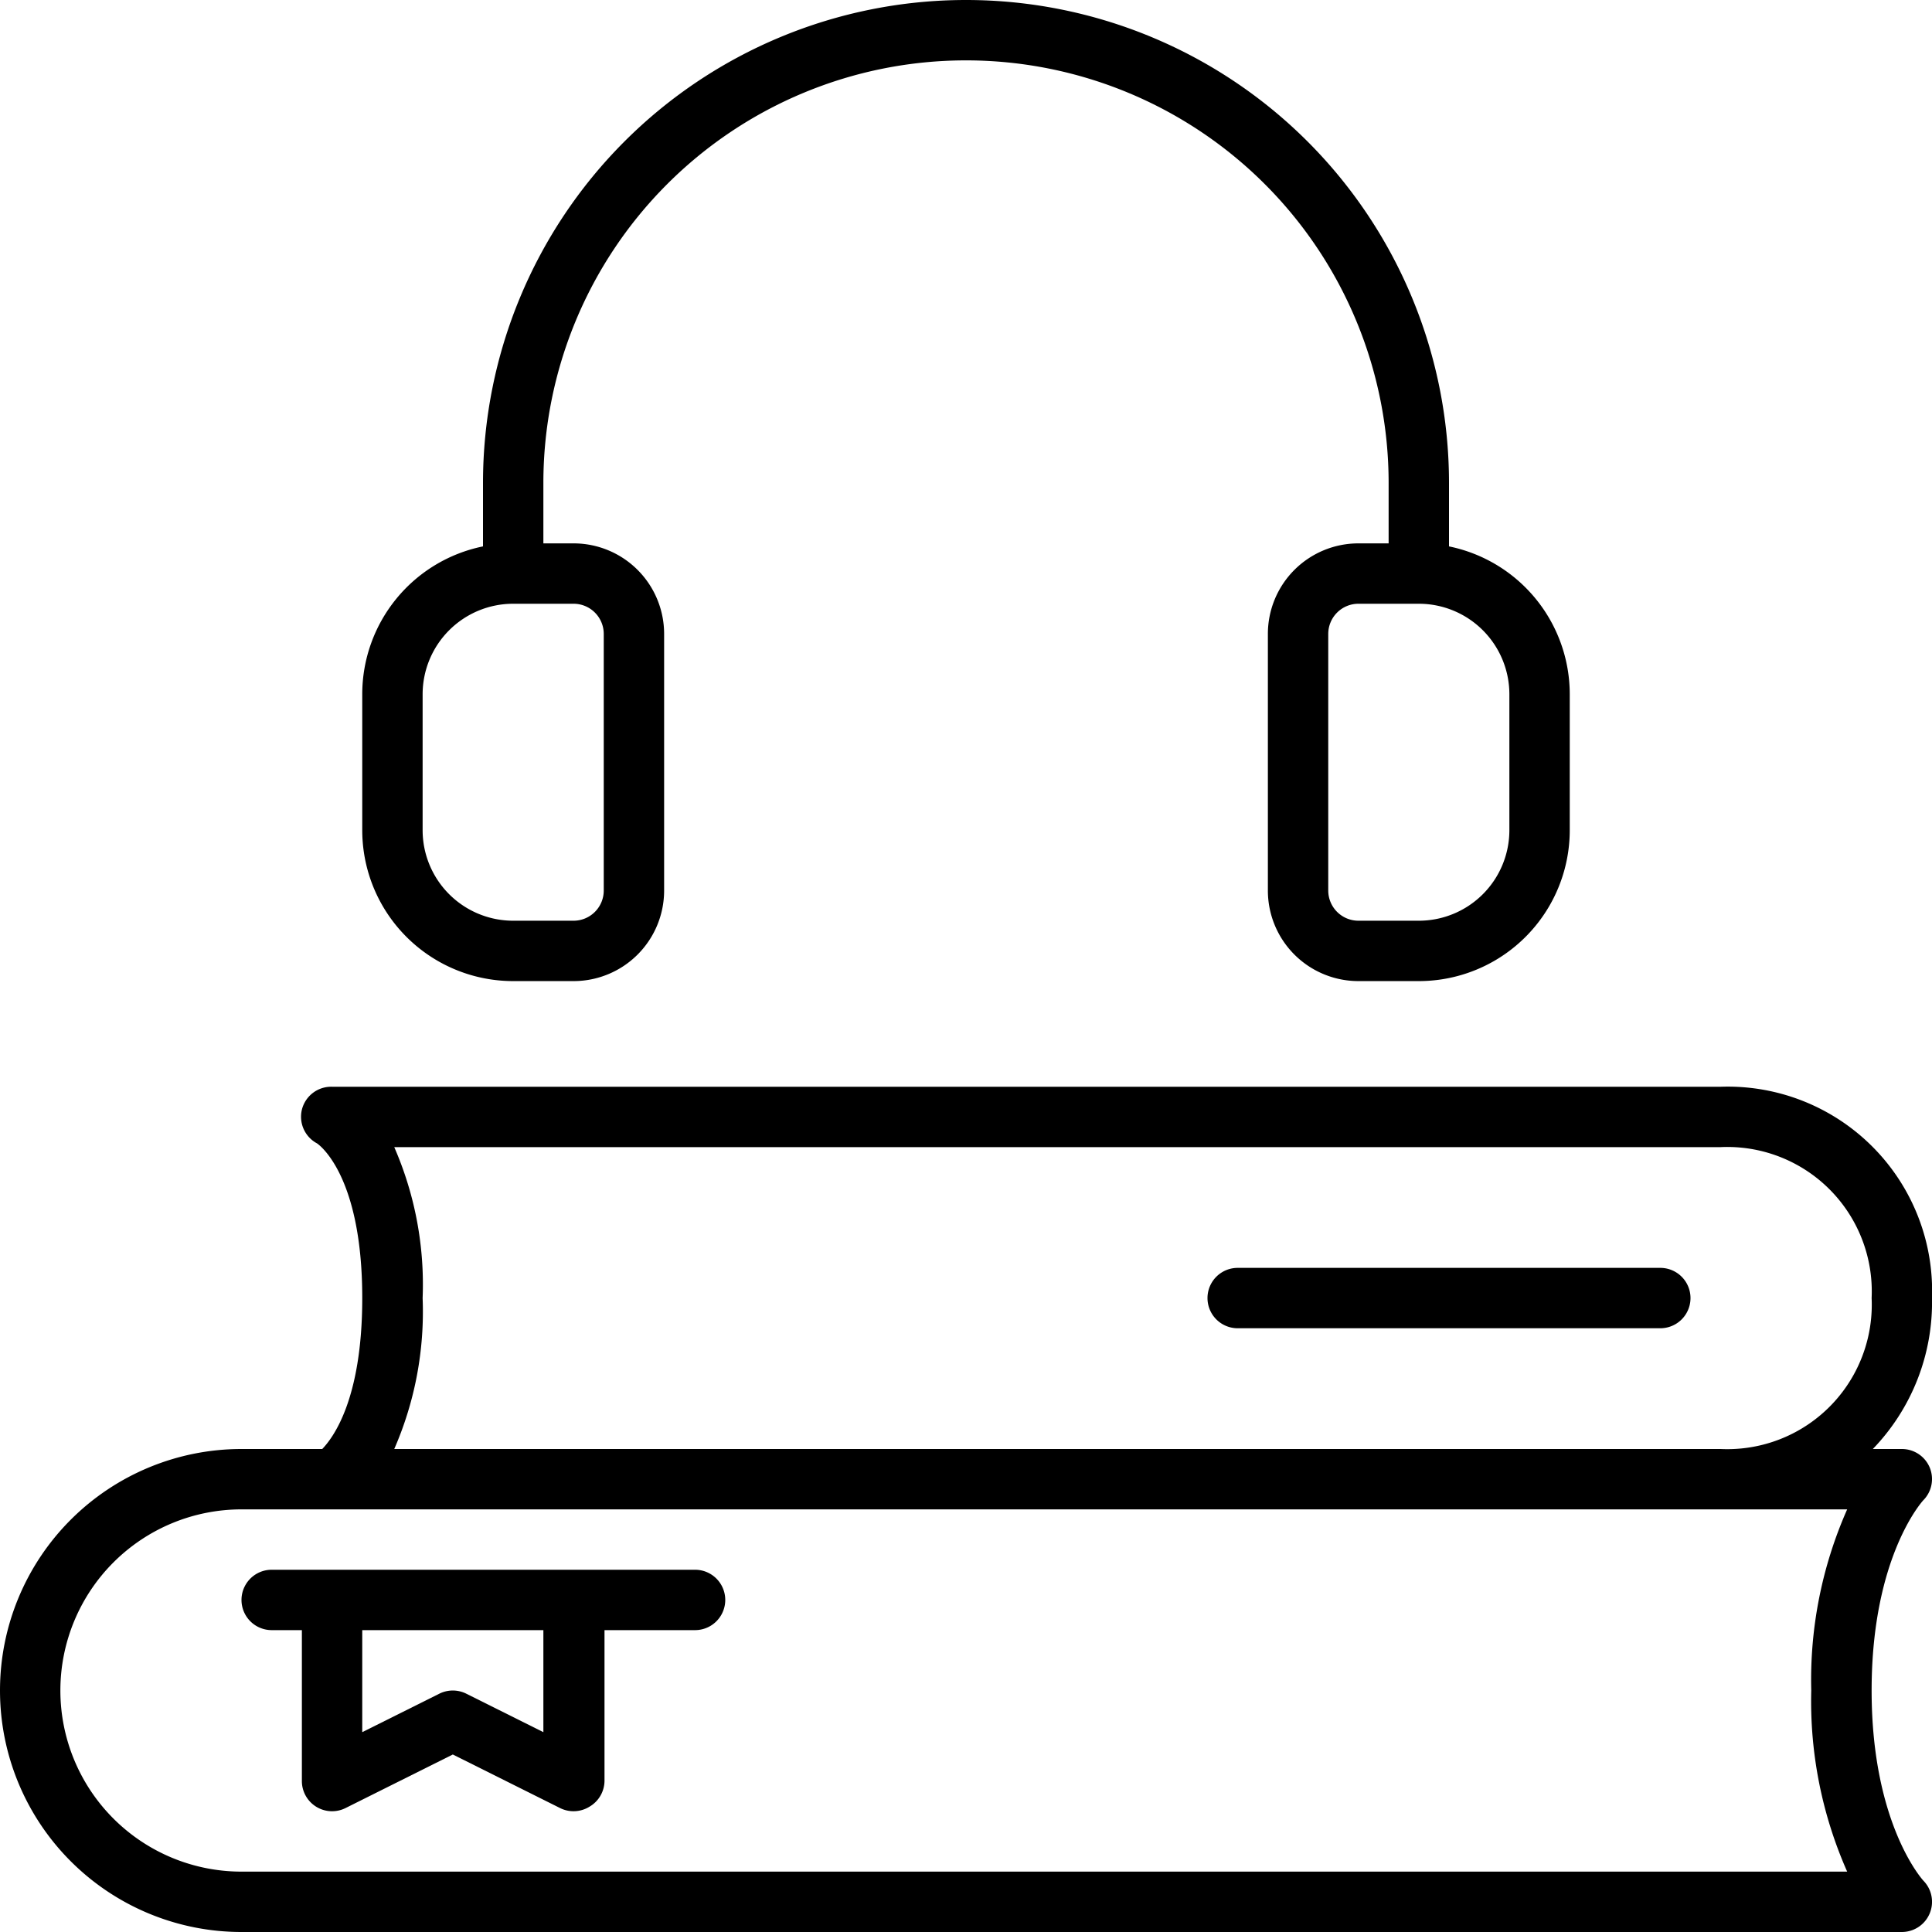
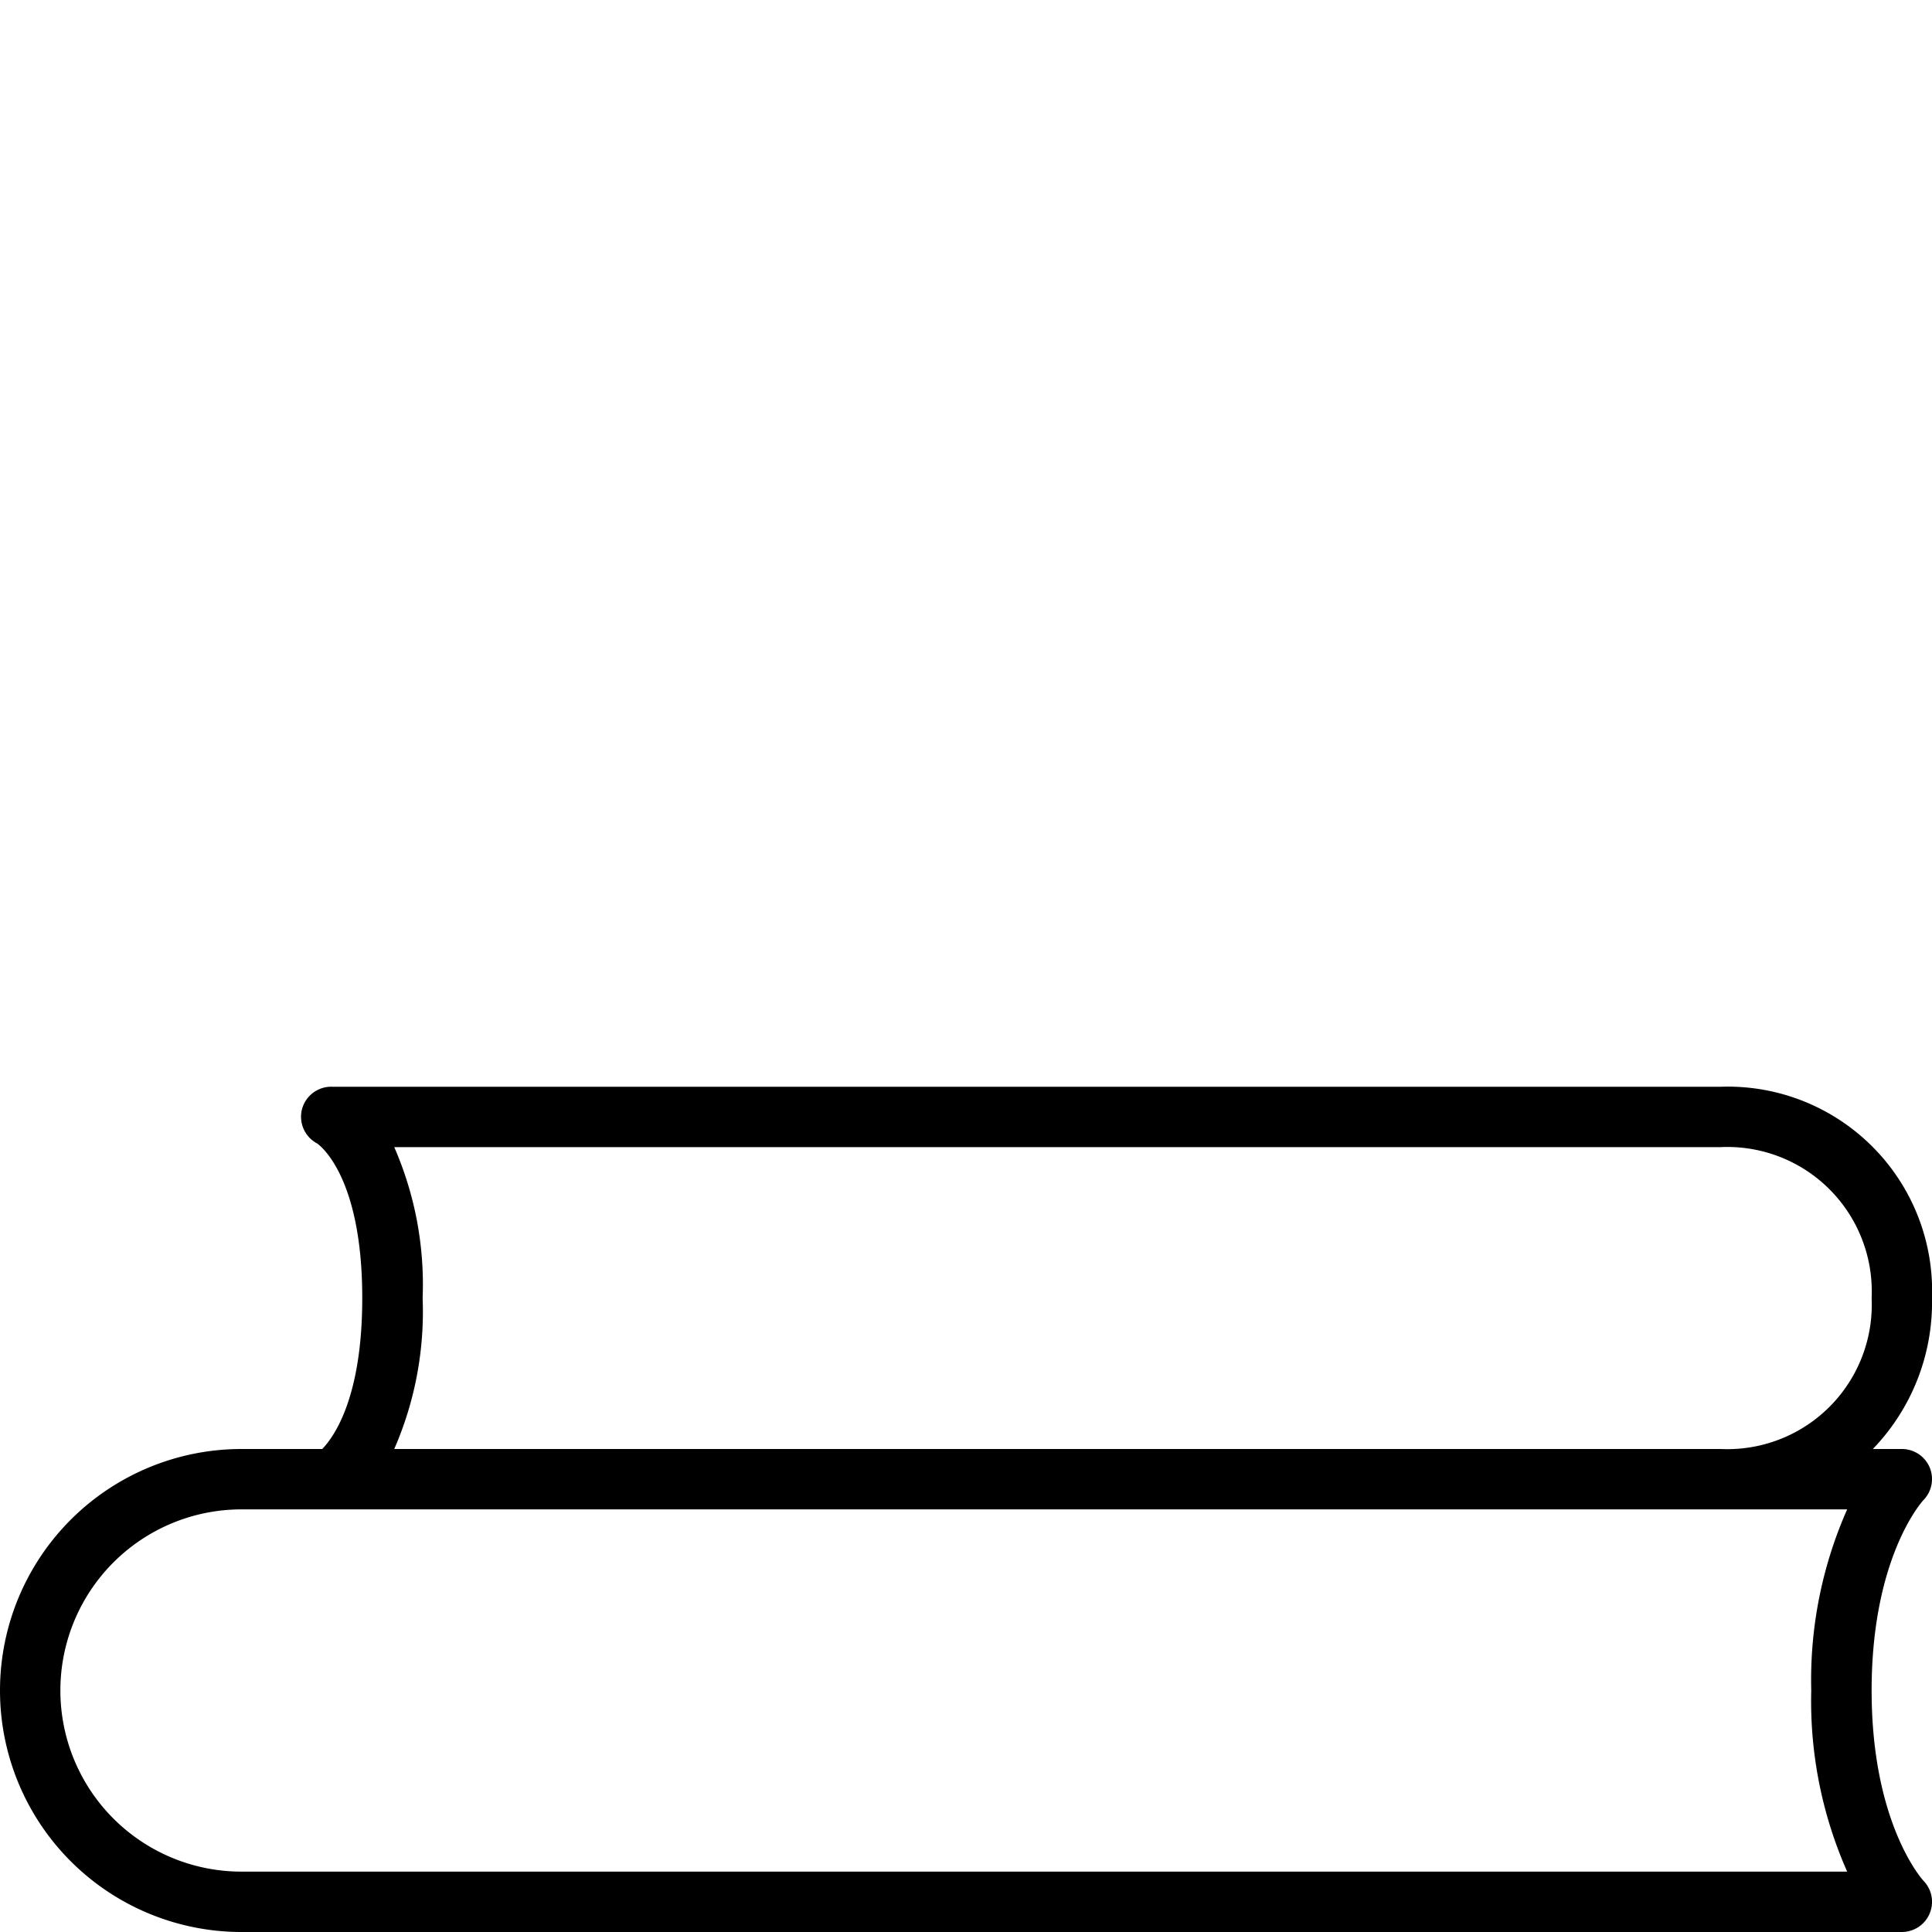
<svg xmlns="http://www.w3.org/2000/svg" version="1.1" width="512" height="512" x="0" y="0" viewBox="0 0 128 128" style="enable-background:new 0 0 512 512" xml:space="preserve" class="">
  <g>
    <path d="M127.85 97.23A2 2 0 0 0 126 96h-1.92A14 14 0 0 0 128 86a13.54 13.54 0 0 0-14-14H22a2 2 0 0 0-2 1.52 2 2 0 0 0 1 2.23s3 1.92 3 10.25c0 6.82-2 9.32-2.65 10H16a16 16 0 0 0 0 32h110a2 2 0 0 0 1.43-3.4S124 120.9 124 112s3.4-12.57 3.41-12.59a2 2 0 0 0 .44-2.18zM26.12 76H114a9.57 9.57 0 0 1 10 10 9.57 9.57 0 0 1-10 10H26.12A22.76 22.76 0 0 0 28 86a22.76 22.76 0 0 0-1.88-10zm96.26 48H16a12 12 0 0 1 0-24h106.38a27.89 27.89 0 0 0-2.38 12 27.89 27.89 0 0 0 2.38 12z" fill="#000000" opacity="1" data-original="#000000" class="" />
-     <path d="M46 104H18a2 2 0 0 0 0 4h2v10a2 2 0 0 0 2.89 1.79l7.11-3.55 7.11 3.55a2 2 0 0 0 1.94-.09 2 2 0 0 0 1-1.7v-10h6a2 2 0 0 0 0-4zm-10 10.76-5.11-2.55a2 2 0 0 0-1.78 0L24 114.76V108h12zM82 88h28a2 2 0 0 0 0-4H82a2 2 0 0 0 0 4zM34 65h4a6 6 0 0 0 6-6V42a6 6 0 0 0-6-6h-2v-4a28 28 0 0 1 56 0v4h-2a6 6 0 0 0-6 6v17a6 6 0 0 0 6 6h4a10 10 0 0 0 10-10v-9a10 10 0 0 0-8-9.8V32a32 32 0 0 0-64 0v4.2a10 10 0 0 0-8 9.8v9a10 10 0 0 0 10 10zm66-19v9a6 6 0 0 1-6 6h-4a2 2 0 0 1-2-2V42a2 2 0 0 1 2-2h4a6 6 0 0 1 6 6zm-72 0a6 6 0 0 1 6-6h4a2 2 0 0 1 2 2v17a2 2 0 0 1-2 2h-4a6 6 0 0 1-6-6z" fill="#000000" opacity="1" data-original="#000000" class="" />
  </g>
</svg>